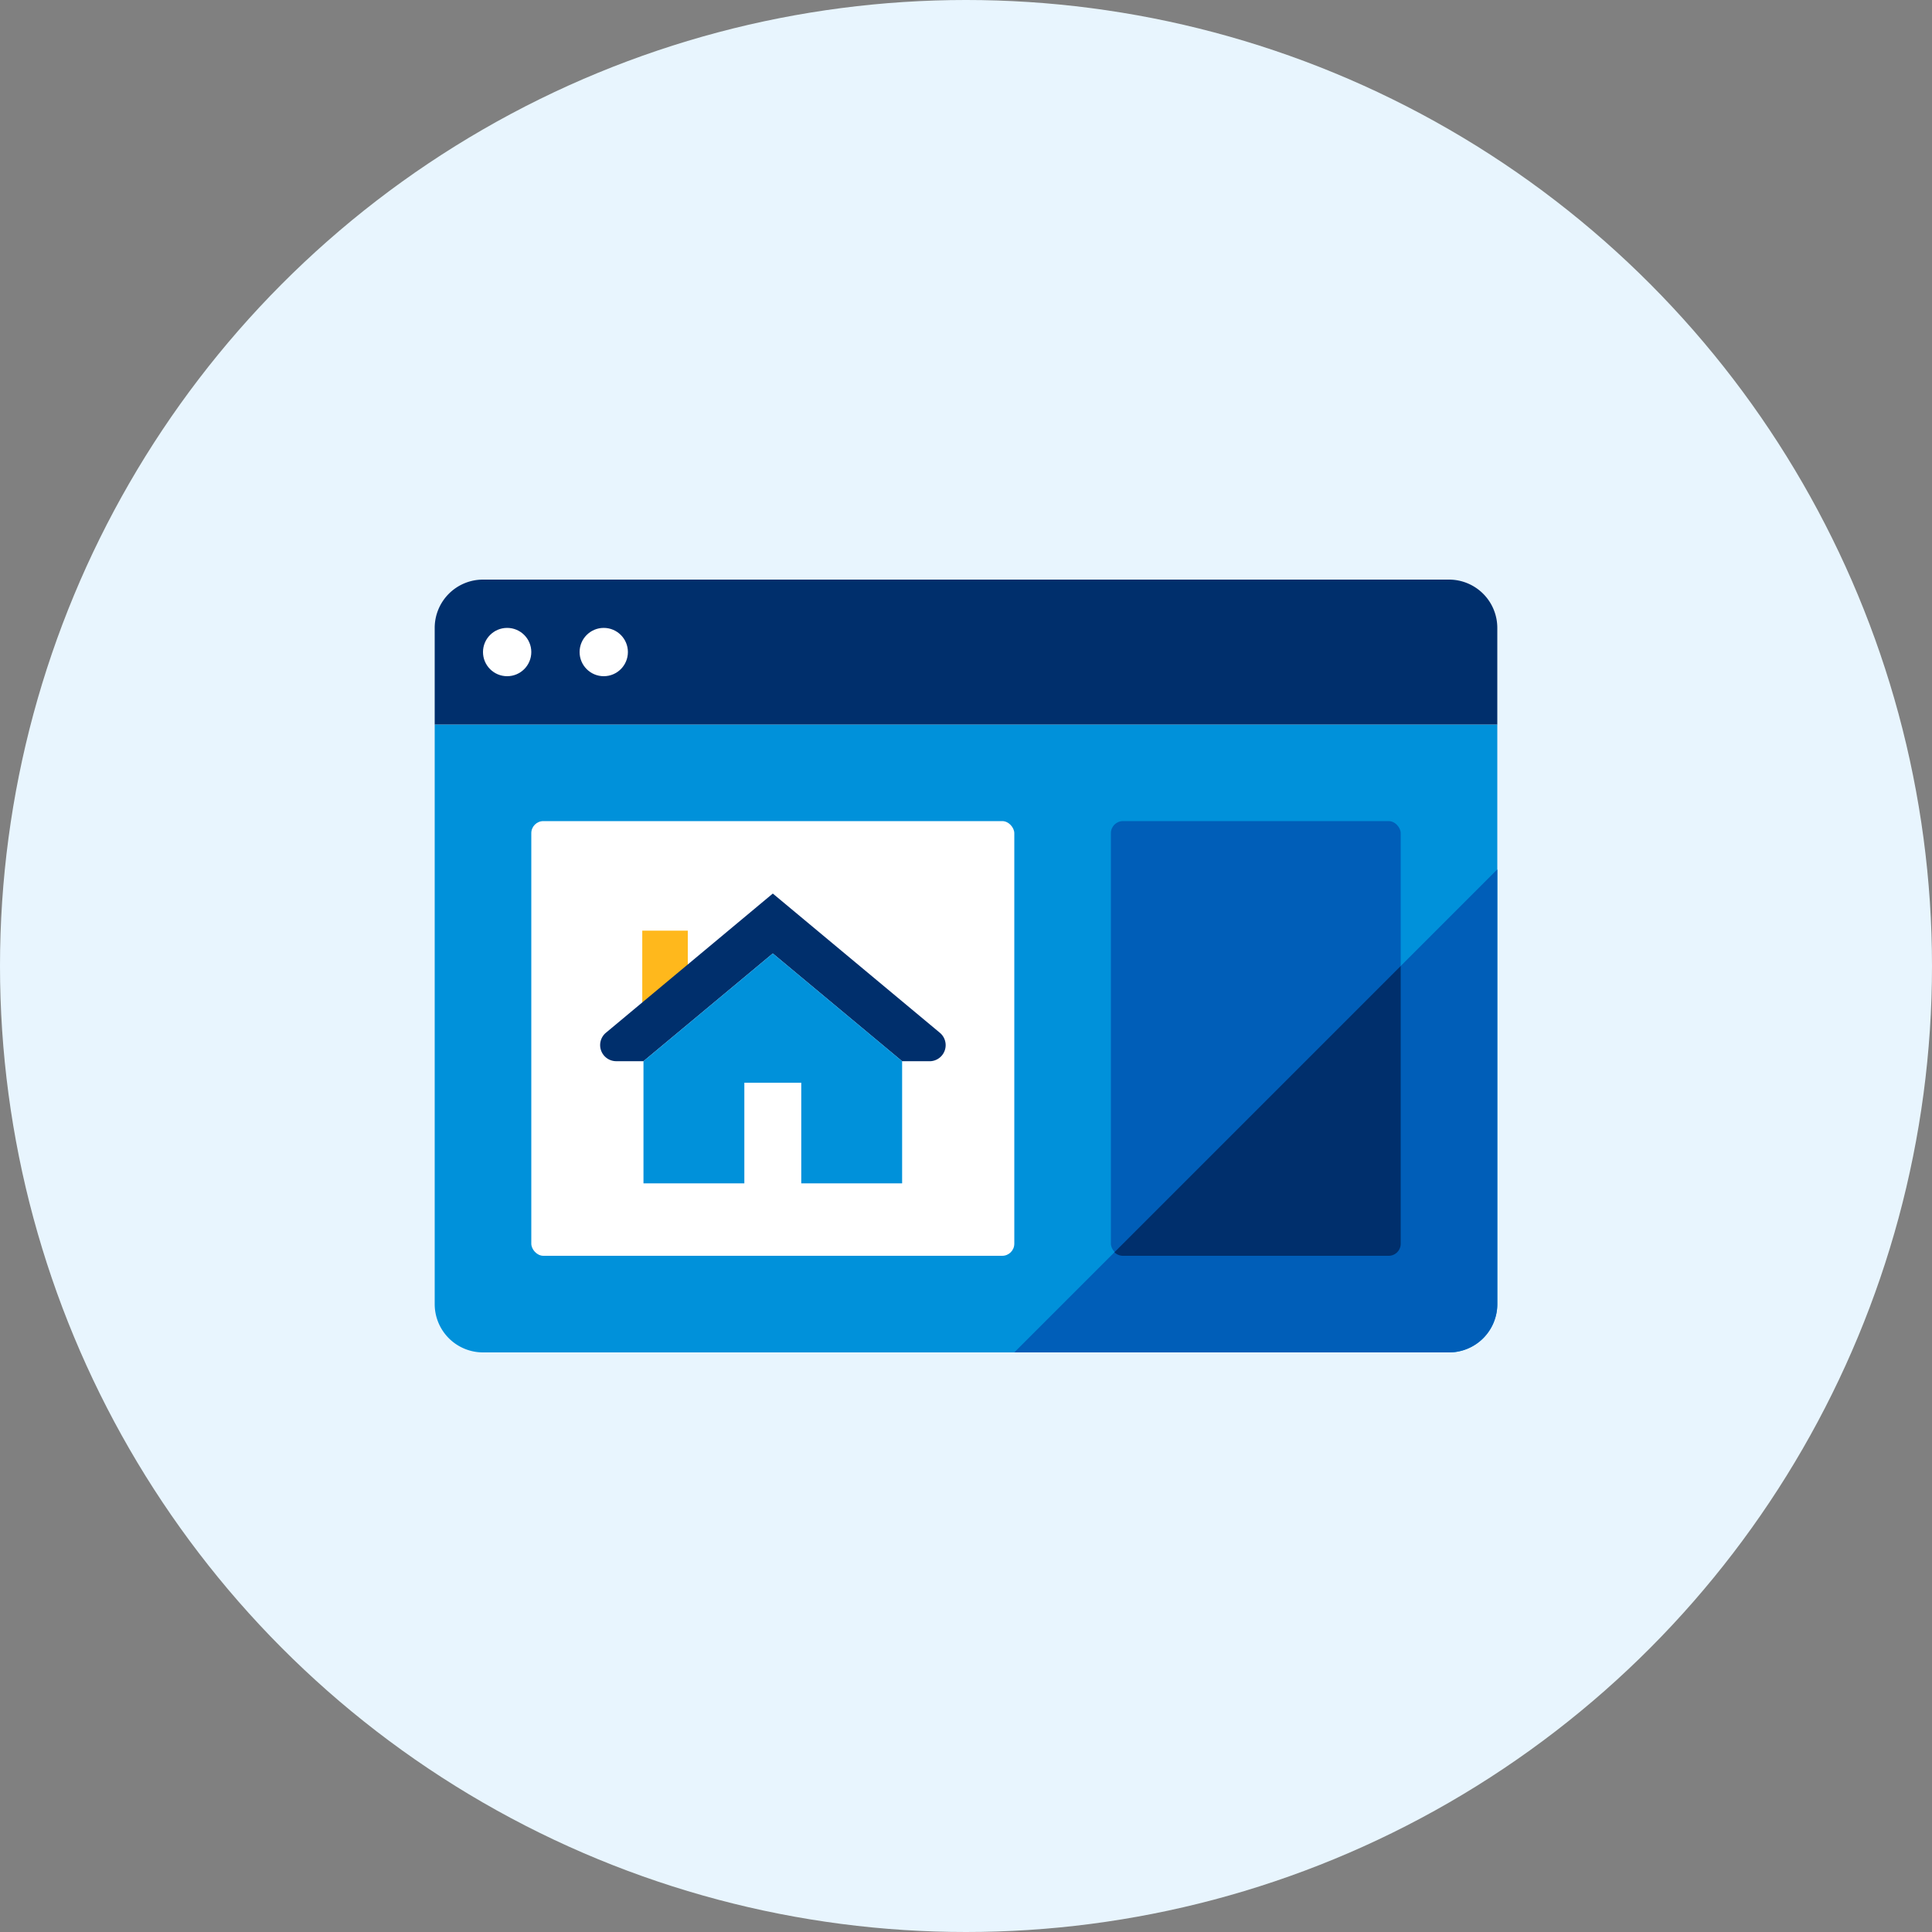
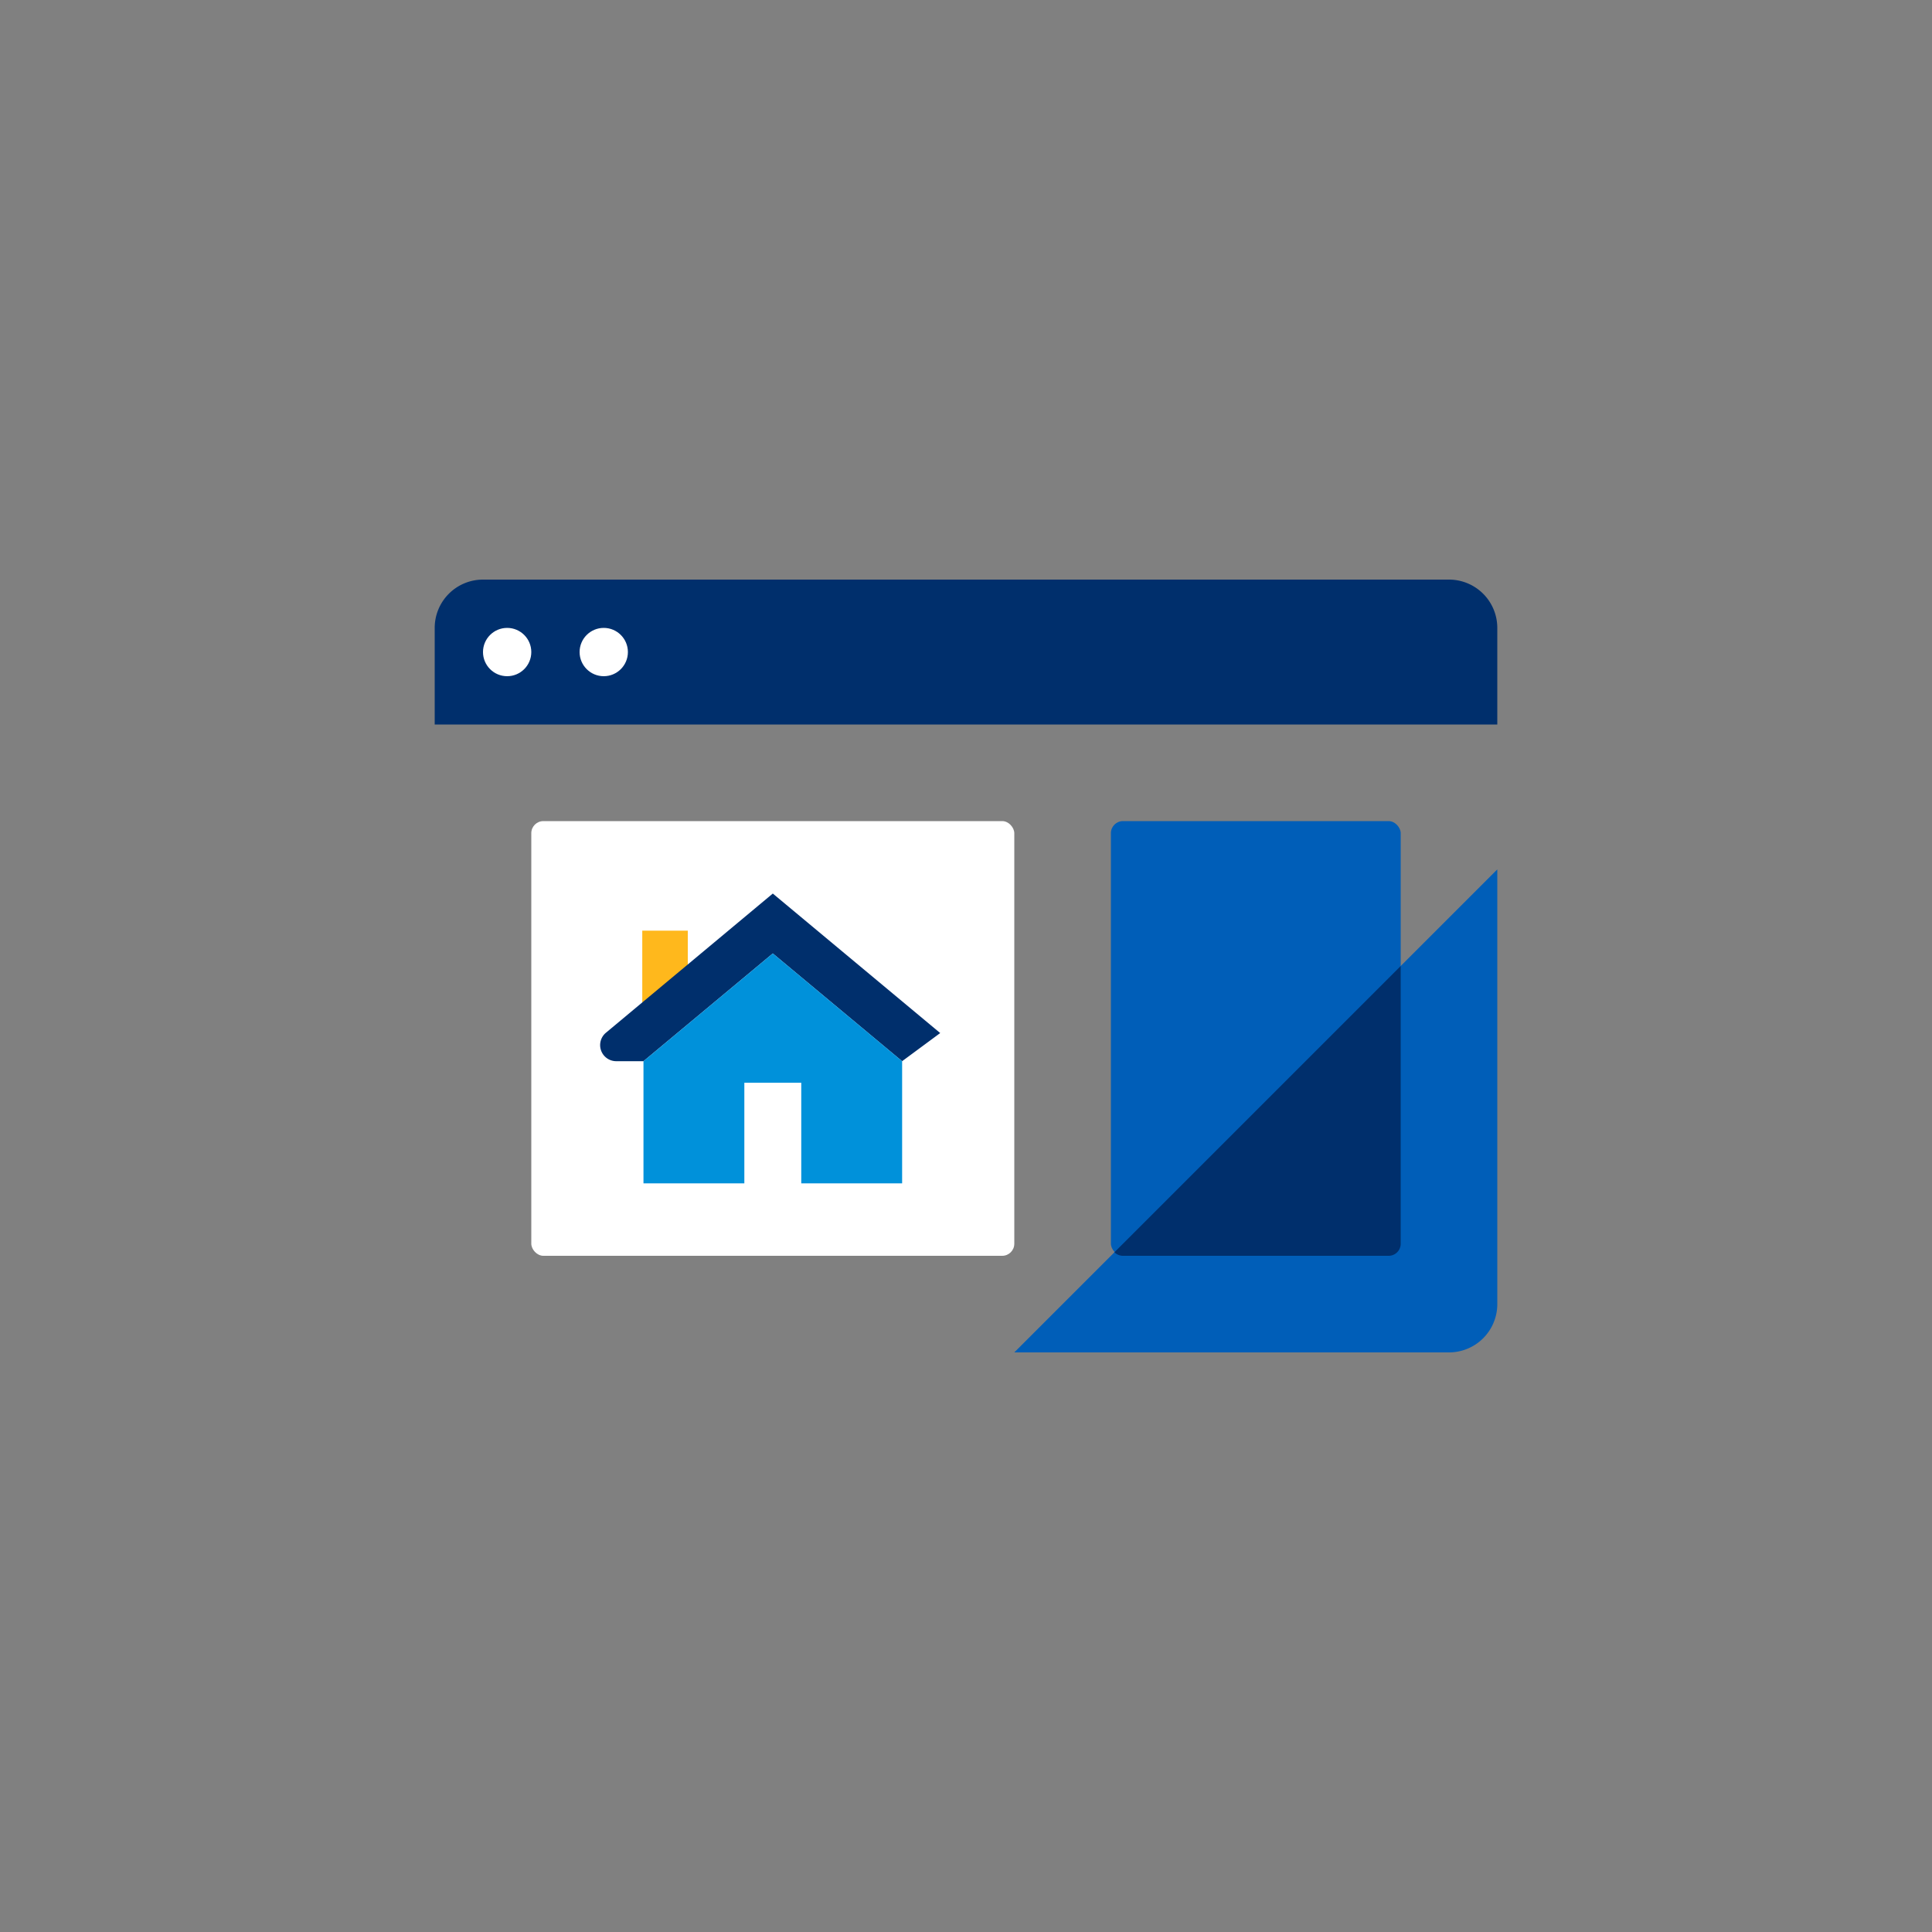
<svg xmlns="http://www.w3.org/2000/svg" width="48" height="48" viewBox="0 0 48 48">
  <rect x="0" y="0" width="48" height="48" fill="#808080" stroke="none" />
-   <circle cx="24" cy="24" r="24" fill="#e8f5fe" />
-   <path d="M36,33.6H12a1.2,1.2,0,0,1-1.2-1.2h0V18H37.2V32.4A1.2,1.2,0,0,1,36,33.6Z" fill="#0091da" />
  <path d="M37.2,21.6l-12,12H36a1.2,1.2,0,0,0,1.2-1.2h0Z" fill="#005eb8" />
  <path d="M37.2,18H10.8V15.6A1.2,1.2,0,0,1,12,14.4H36a1.2,1.2,0,0,1,1.2,1.2h0Z" fill="#002f6c" />
  <rect x="13.2" y="20.4" width="12" height="10.8" rx="0.3" fill="#fff" />
  <circle cx="12.6" cy="16.2" r="0.6" fill="#fff" />
  <circle cx="15" cy="16.2" r="0.6" fill="#fff" />
  <rect x="15.957" y="23.122" width="1.131" height="2.261" fill="#ffb81c" />
-   <path d="M22.413,26.365,19.2,23.688l-3.213,2.677H15.3a.4.4,0,0,1-.254-.7L19.2,22.2l4.159,3.466a.4.4,0,0,1-.254.7Z" fill="#002f6c" />
+   <path d="M22.413,26.365,19.2,23.688l-3.213,2.677H15.3a.4.4,0,0,1-.254-.7L19.2,22.2l4.159,3.466Z" fill="#002f6c" />
  <polygon points="22.413 26.365 19.2 23.688 15.987 26.365 15.987 29.4 18.493 29.4 18.493 26.901 19.907 26.901 19.907 29.4 22.413 29.4 22.413 26.365" fill="#0091da" />
  <rect x="27.6" y="20.4" width="7.2" height="10.8" rx="0.3" fill="#005eb8" />
  <path d="M34.5,31.2a.3.3,0,0,0,.3-.3V24l-7.112,7.112a.3.3,0,0,0,.212.088Z" fill="#002f6c" />
</svg>